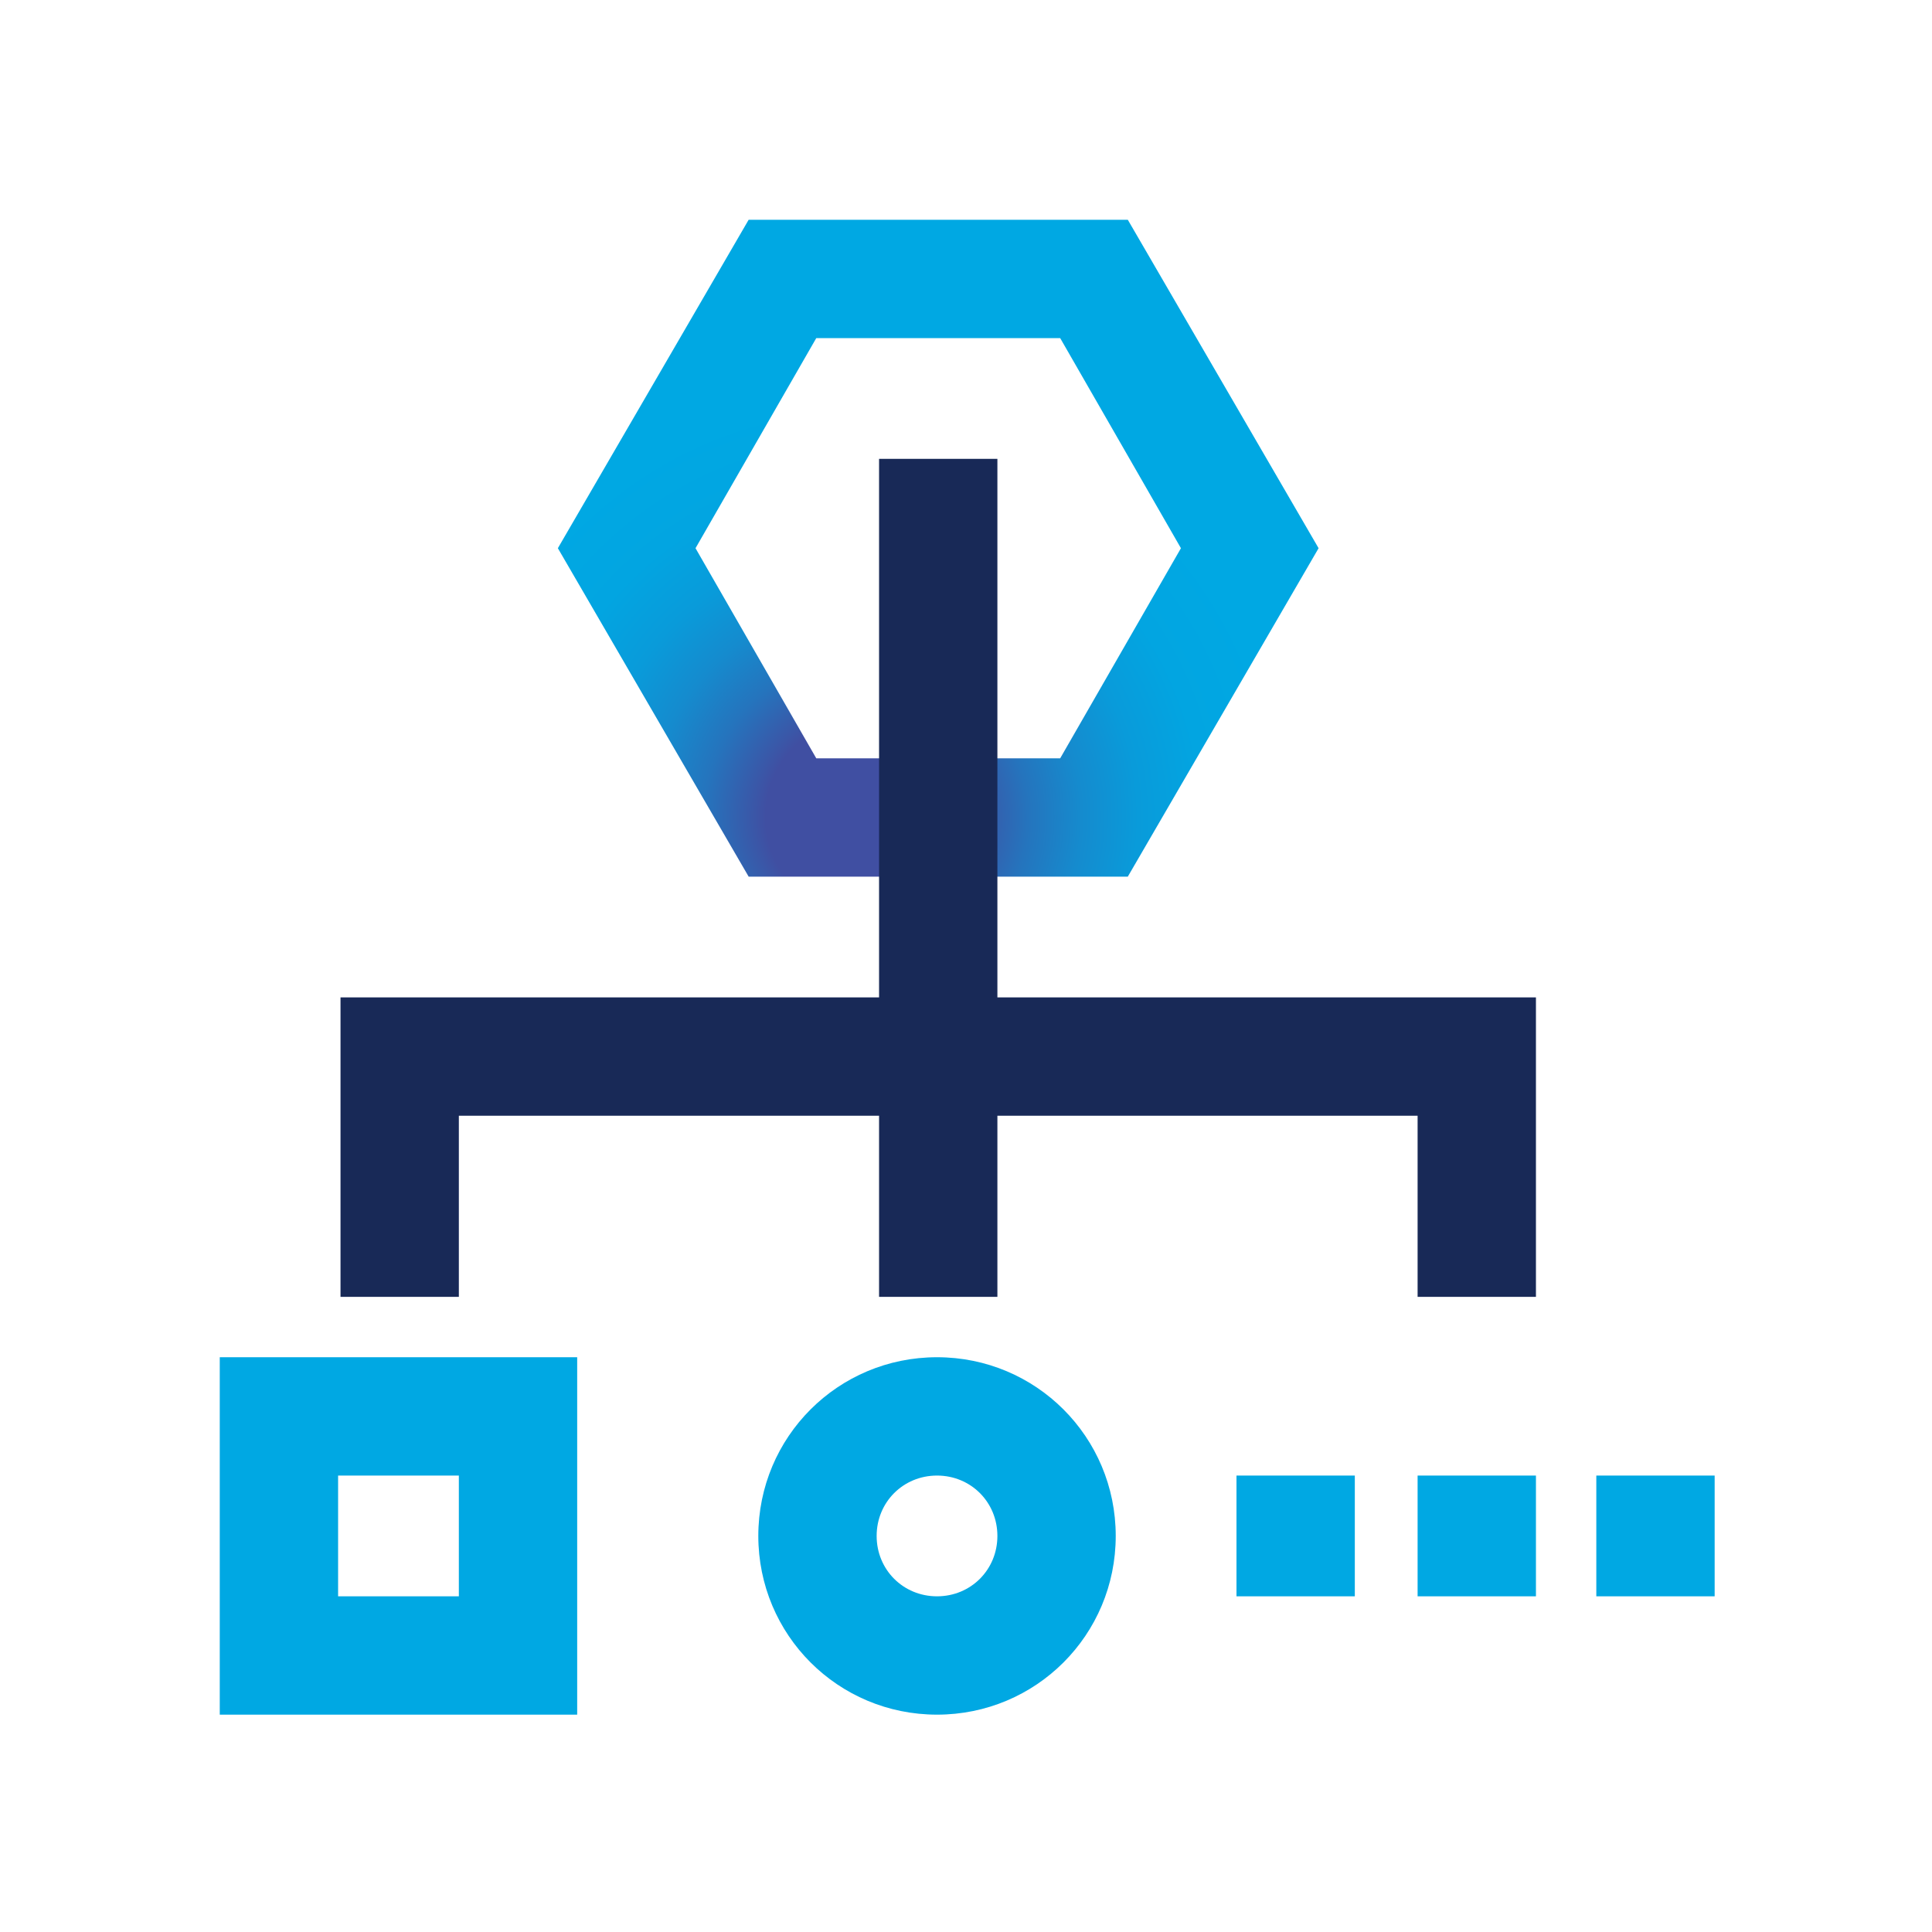
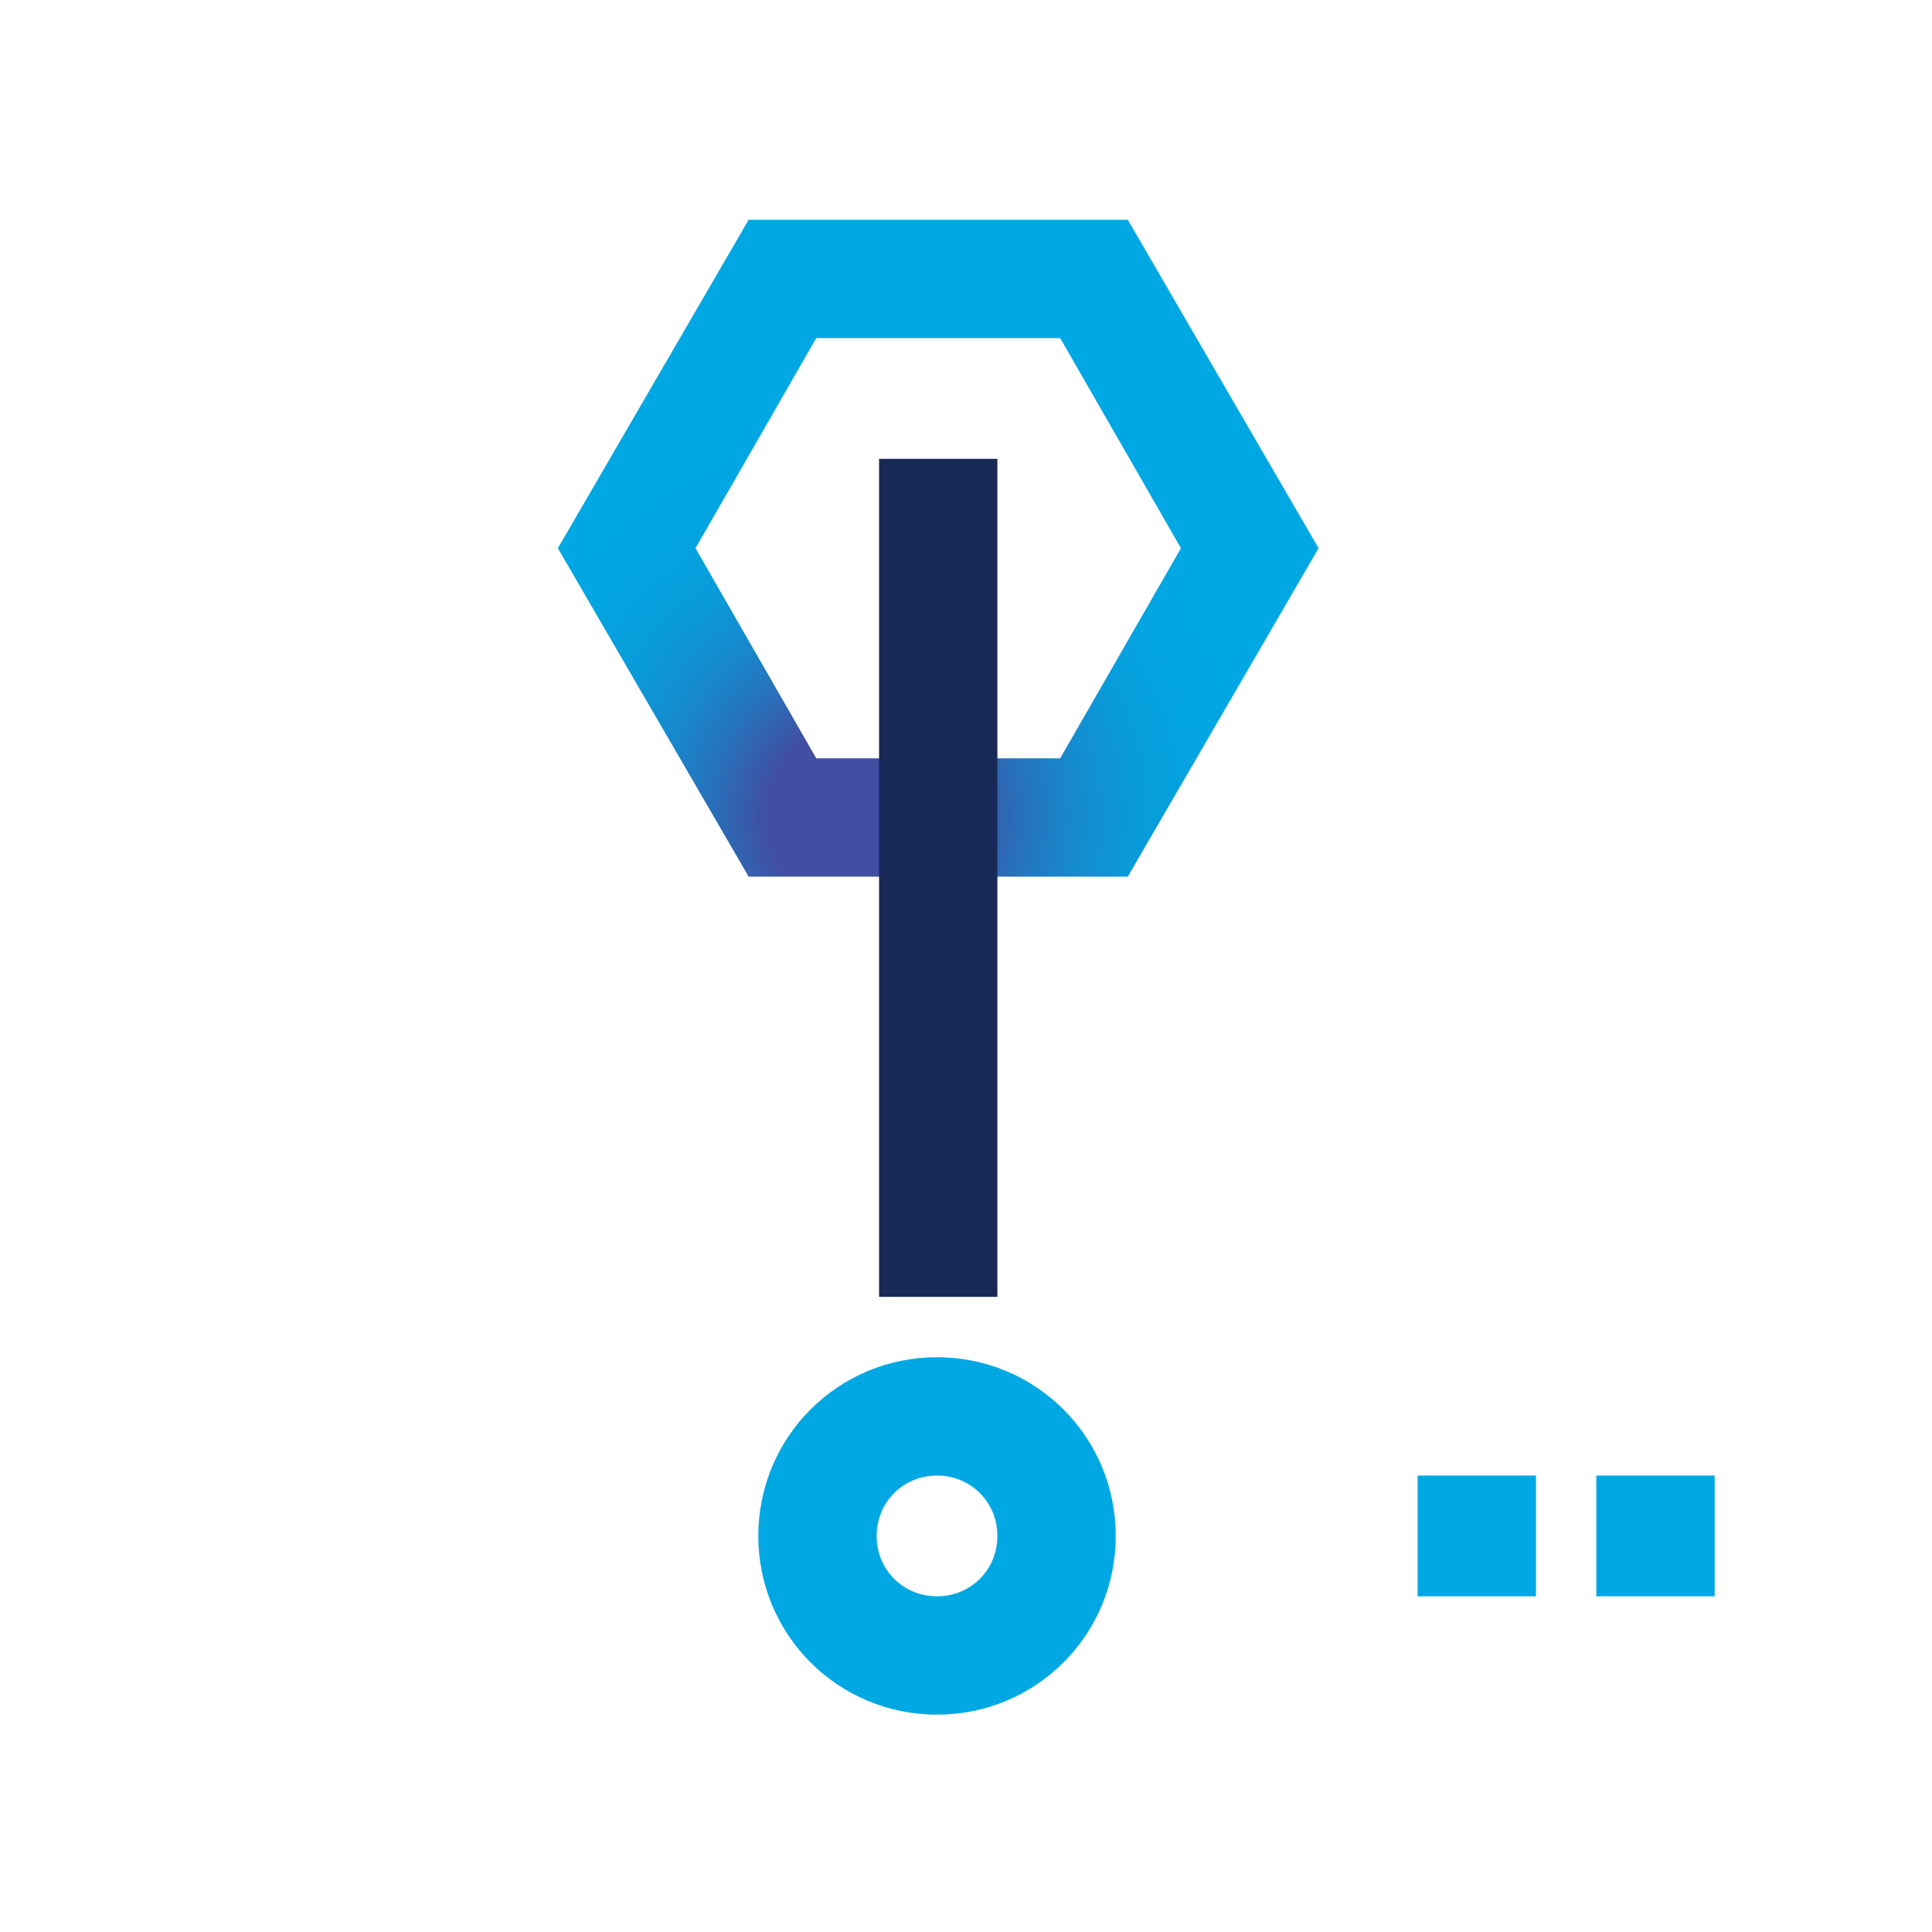
<svg xmlns="http://www.w3.org/2000/svg" version="1.1" id="Group_471" x="0px" y="0px" width="80px" height="80px" viewBox="0 0 80 80" style="enable-background:new 0 0 80 80;" xml:space="preserve">
  <style type="text/css">
	.st0{fill:none;}
	.st1{fill:#00A8E3;}
	.st2{fill:#182957;}
	.st3{fill:url(#SVGID_1_);}
</style>
  <rect class="st0" width="80" height="80" />
  <g>
    <g>
      <path class="st1" d="M38.8,71c-4.1,0-7.4-3.3-7.4-7.4s3.3-7.4,7.4-7.4s7.4,3.3,7.4,7.4S42.9,71,38.8,71z M38.8,61.1    c-1.4,0-2.5,1.1-2.5,2.5s1.1,2.5,2.5,2.5c1.4,0,2.5-1.1,2.5-2.5S40.2,61.1,38.8,61.1z" />
    </g>
    <g>
-       <path class="st1" d="M23.9,71H9.1V56.2h14.8V71z M14,66.1h5v-5h-5V66.1z" />
-     </g>
+       </g>
    <g>
-       <polygon class="st2" points="63.6,53.7 58.7,53.7 58.7,46.2 19,46.2 19,53.7 14.1,53.7 14.1,41.3 63.6,41.3   " />
-     </g>
+       </g>
    <g>
      <radialGradient id="SVGID_1_" cx="35.858" cy="33.84" r="18.048" gradientUnits="userSpaceOnUse">
        <stop offset="0.23" style="stop-color:#404FA2" />
        <stop offset="0.255" style="stop-color:#3B56A7" />
        <stop offset="0.371" style="stop-color:#2574BD" />
        <stop offset="0.494" style="stop-color:#158BCE" />
        <stop offset="0.625" style="stop-color:#099BDA" />
        <stop offset="0.772" style="stop-color:#02A5E1" />
        <stop offset="0.964" style="stop-color:#00A8E3" />
      </radialGradient>
      <path class="st3" d="M46.7,36.3H31l-7.9-13.6L31,9.1h15.7l7.9,13.6L46.7,36.3z M33.8,31.4h10.1l5-8.7l-5-8.7H33.8l-5,8.7    L33.8,31.4z" />
    </g>
    <g>
      <rect x="58.7" y="61.1" class="st1" width="4.9" height="5" />
    </g>
    <g>
-       <rect x="51.2" y="61.1" class="st1" width="4.9" height="5" />
-     </g>
+       </g>
    <g>
      <rect x="66.1" y="61.1" class="st1" width="4.9" height="5" />
    </g>
    <g>
      <g>
        <rect x="36.4" y="19" class="st2" width="4.9" height="34.7" />
      </g>
    </g>
  </g>
</svg>